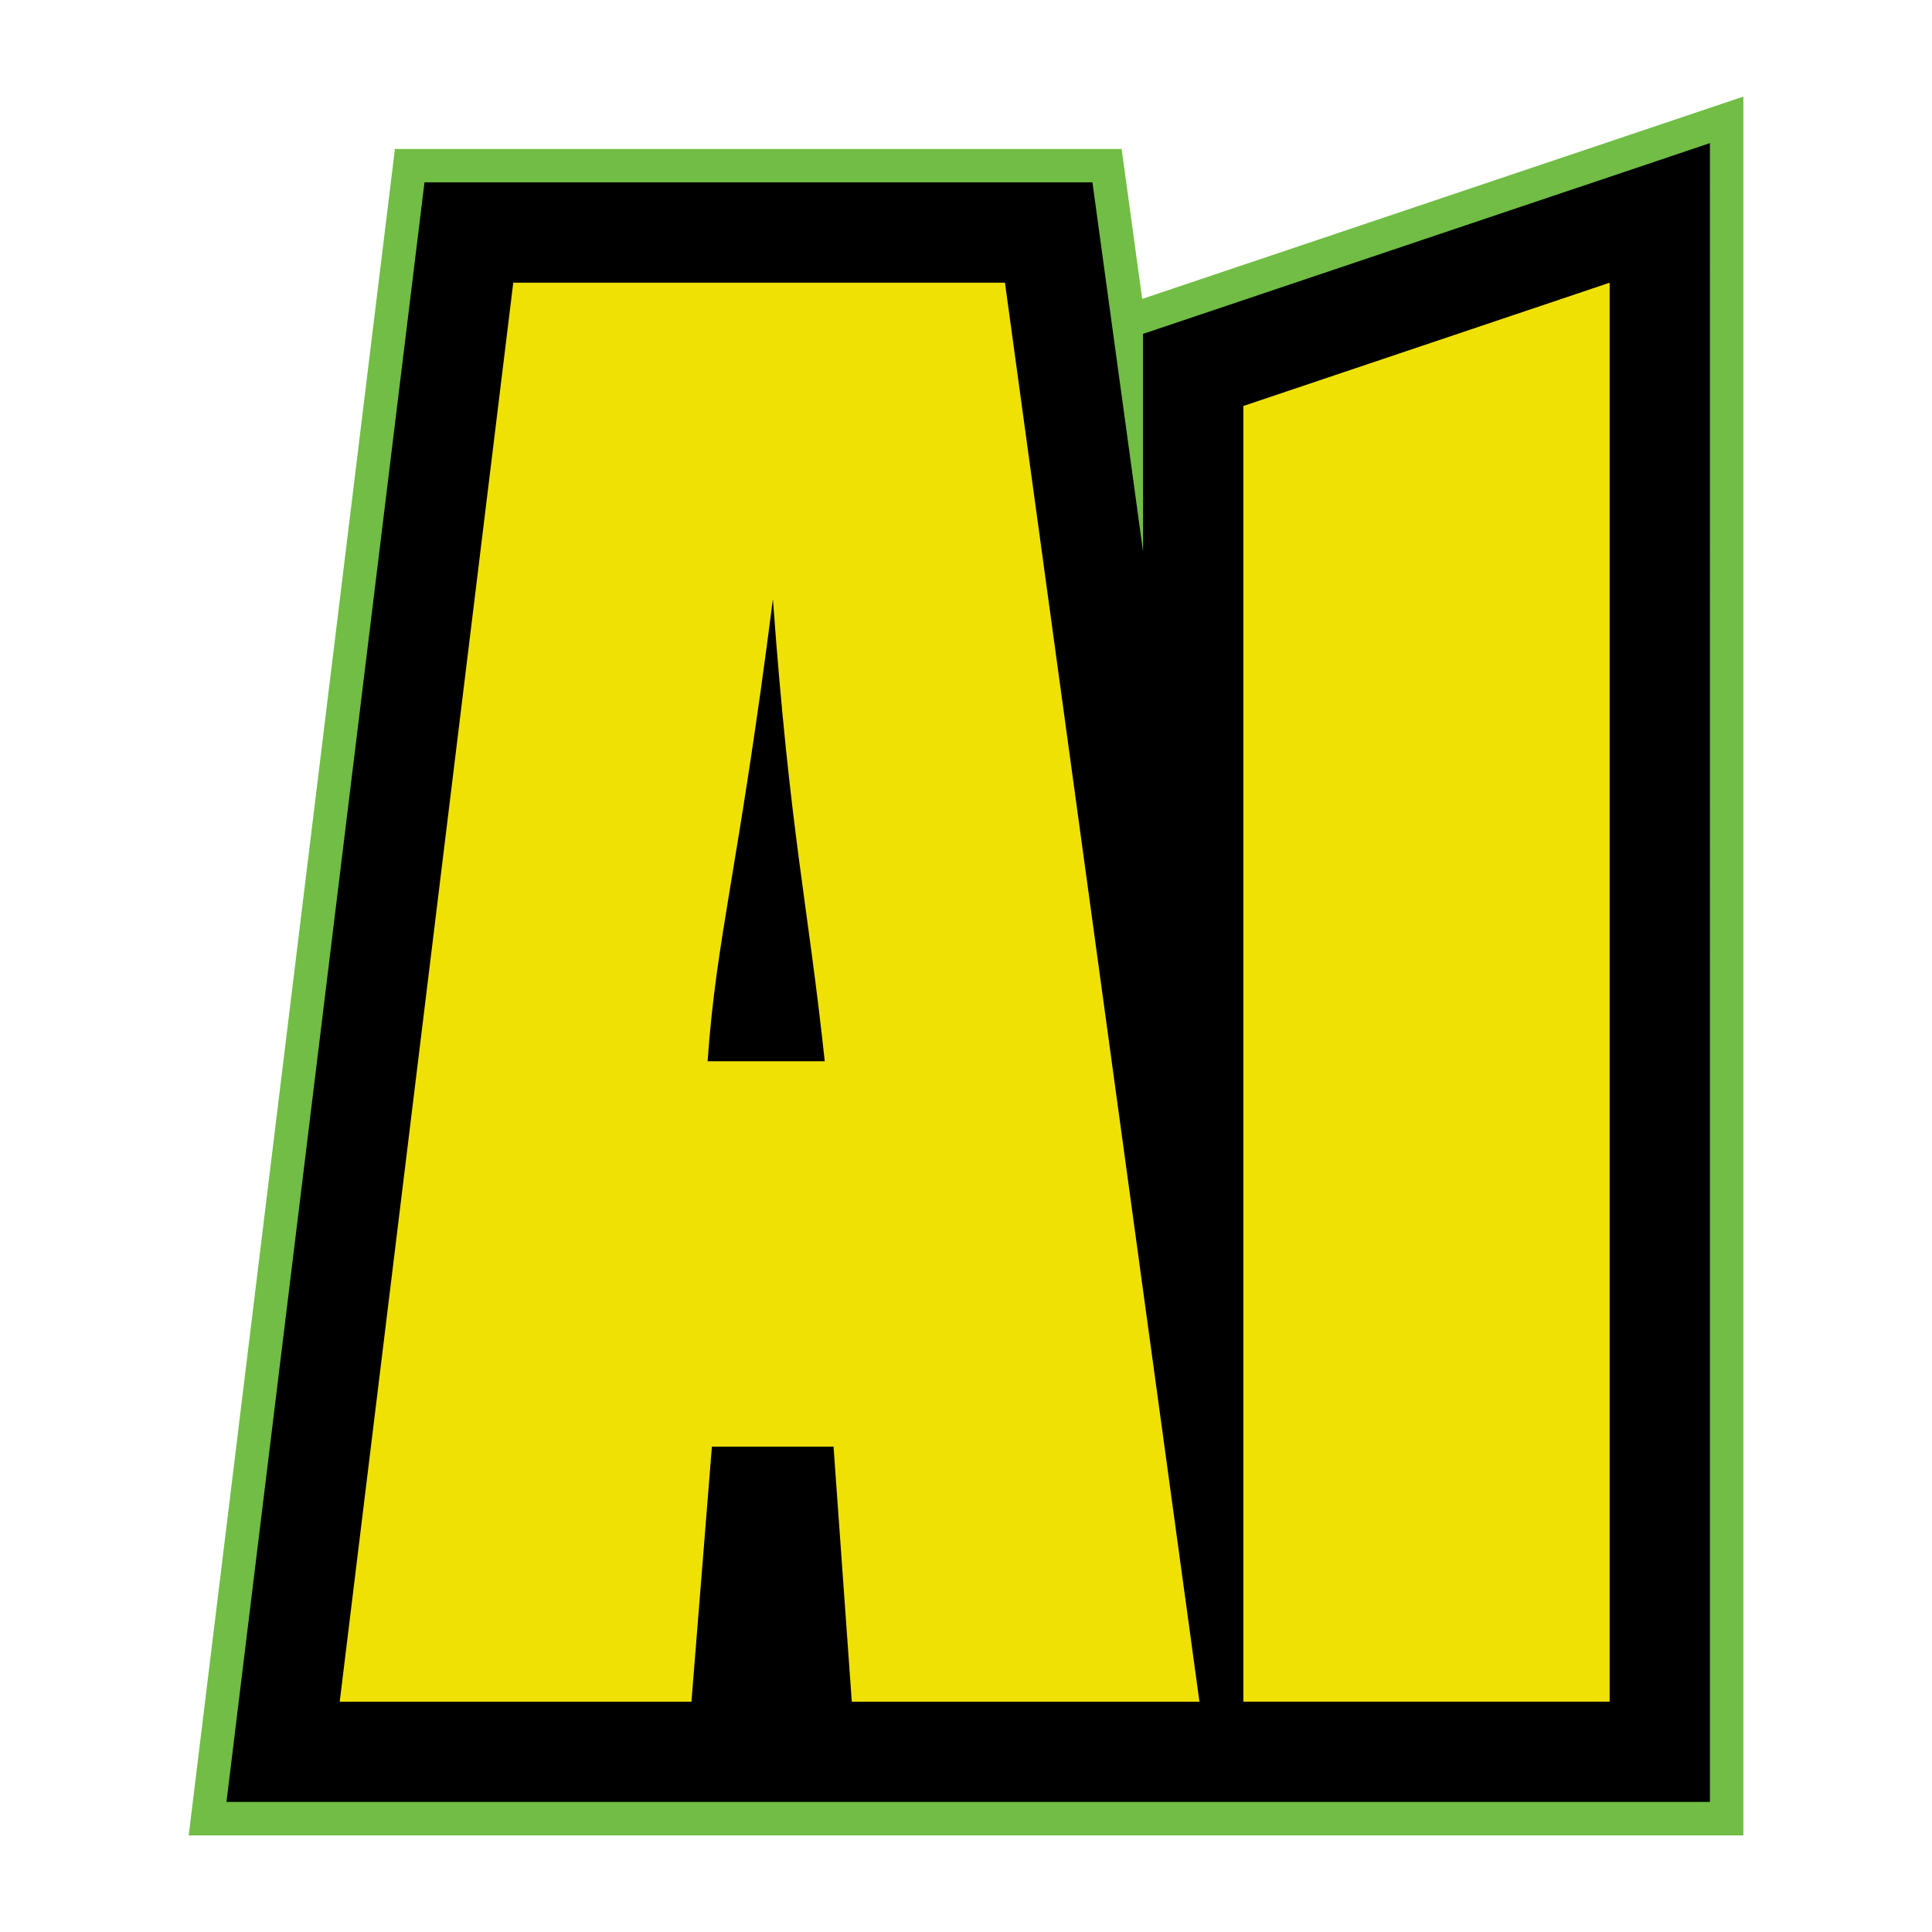
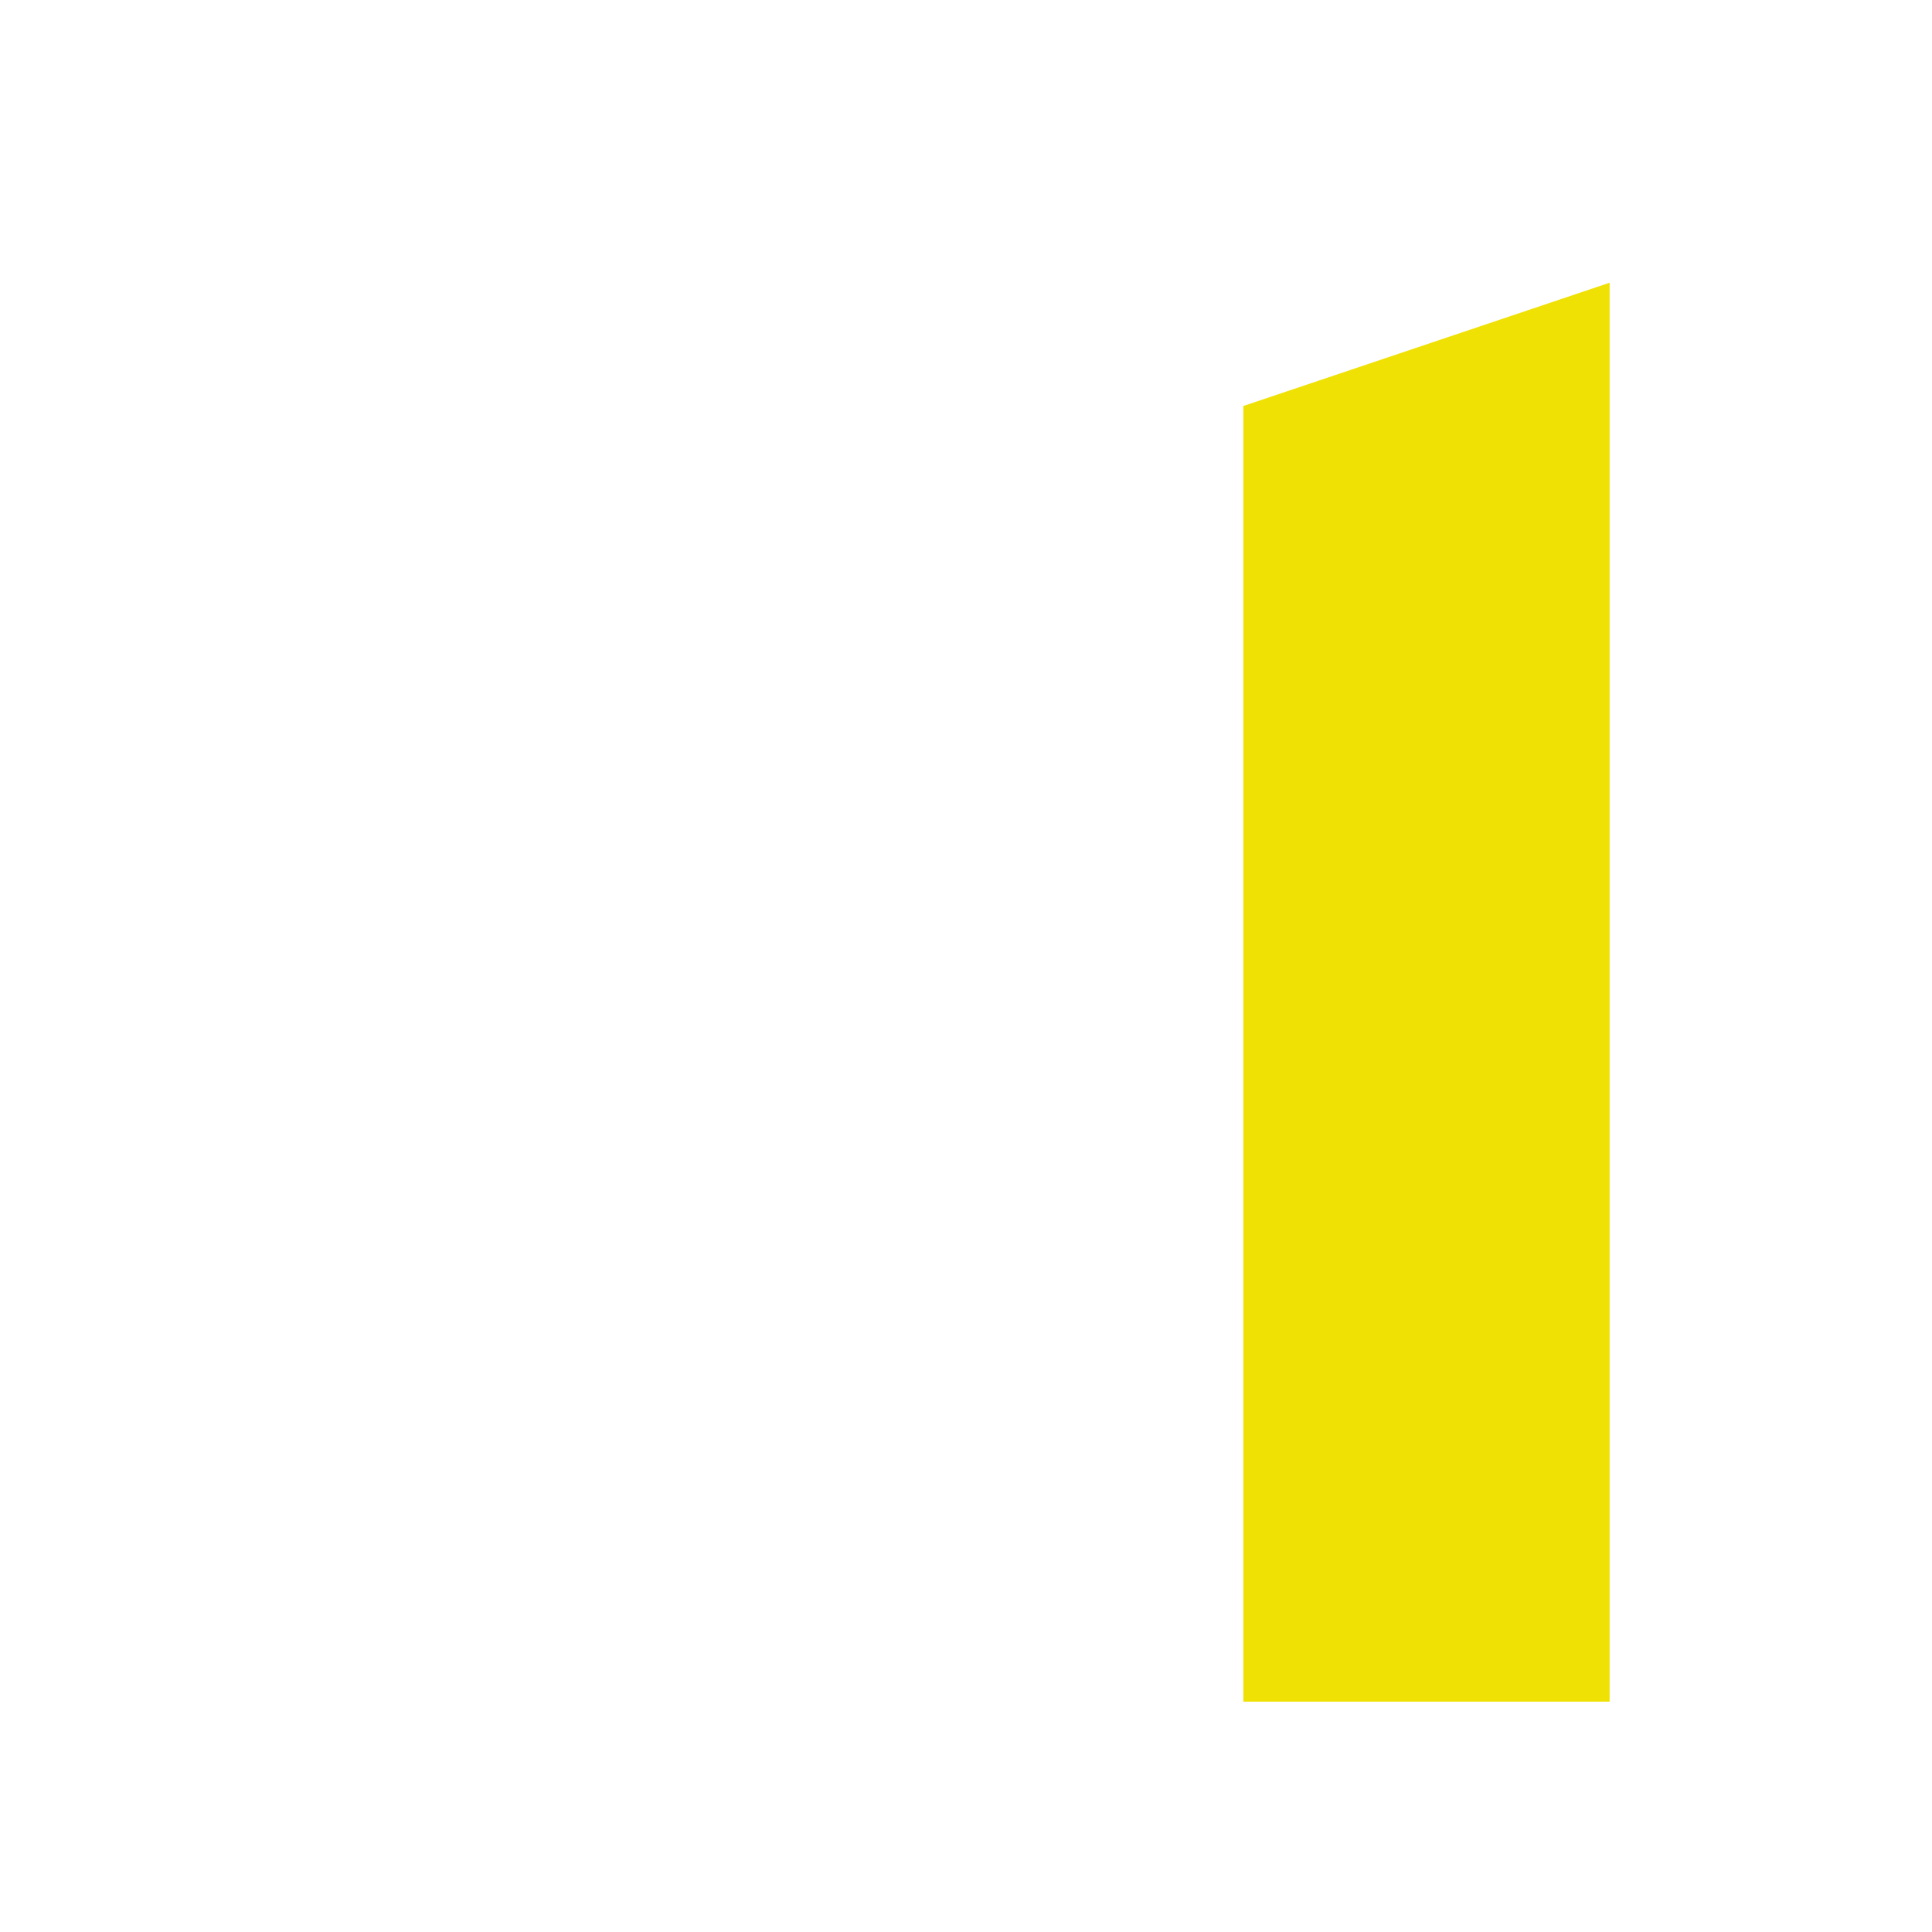
<svg xmlns="http://www.w3.org/2000/svg" version="1.1" width="360" height="360">
  <svg id="SvgjsSvg1009" data-name="Layer 2" viewBox="0 0 360 360">
    <defs>
      <style>
      .cls-1 {
        fill: #71bd45;
      }

      .cls-2 {
        fill: none;
      }

      .cls-3 {
        fill: #f0e105;
      }
    </style>
    </defs>
    <g id="SvgjsG1008" data-name="Layer 1">
      <g id="SvgjsG1007">
        <g>
-           <path class="cls-1" d="M291.98,29.06l-68.25,22.97-10.9,3.67-.88-6.41-2.95-21.53H73.59l-2.68,21.89-32.33,264.41-3.42,27.94h289.69V18l-32.86,11.06ZM133.03,185.45c.32-2.61.68-5.2,1.07-7.85-.39,2.65-.75,5.23-1.07,7.85ZM136.13,164.9c.76-4.6,1.61-9.69,2.53-15.57-.93,5.89-1.77,10.97-2.53,15.57ZM141.7,128.91c.73-5.22,1.5-10.95,2.31-17.28h0c-.81,6.33-1.58,12.06-2.31,17.28Z" />
-           <path d="M293.97,34.96l-68.25,22.97-12.73,4.28v40.55l-7.22-52.64-2.21-16.15h-124.46l-2.01,16.42-32.33,264.41-2.56,20.96h276.42V26.67l-24.65,8.3ZM133.03,185.45c.32-2.61.68-5.2,1.07-7.85-.39,2.65-.75,5.23-1.07,7.85ZM136.13,164.9c.76-4.6,1.61-9.69,2.53-15.57-.93,5.89-1.77,10.97-2.53,15.57ZM141.7,128.91c.73-5.22,1.5-10.95,2.31-17.28h0c-.81,6.33-1.58,12.06-2.31,17.28Z" />
          <g>
-             <path class="cls-3" d="M95.64,52.68l-32.34,264.41h65.54l3.81-47.53h22.67l3.4,47.53h64.78L187.26,52.68h-91.62ZM131.85,197.75c1.65-23.41,5.71-35.49,12.17-86.12,3.23,44.09,6.45,56.17,9.66,86.12h-21.82Z" />
            <polygon class="cls-3" points="231.68 75.65 231.68 317.08 299.93 317.08 299.93 52.68 231.68 75.65" />
          </g>
        </g>
-         <rect class="cls-2" width="360" height="360" />
      </g>
    </g>
  </svg>
  <style>@media (prefers-color-scheme: light) { :root { filter: none; } }
@media (prefers-color-scheme: dark) { :root { filter: none; } }
</style>
</svg>